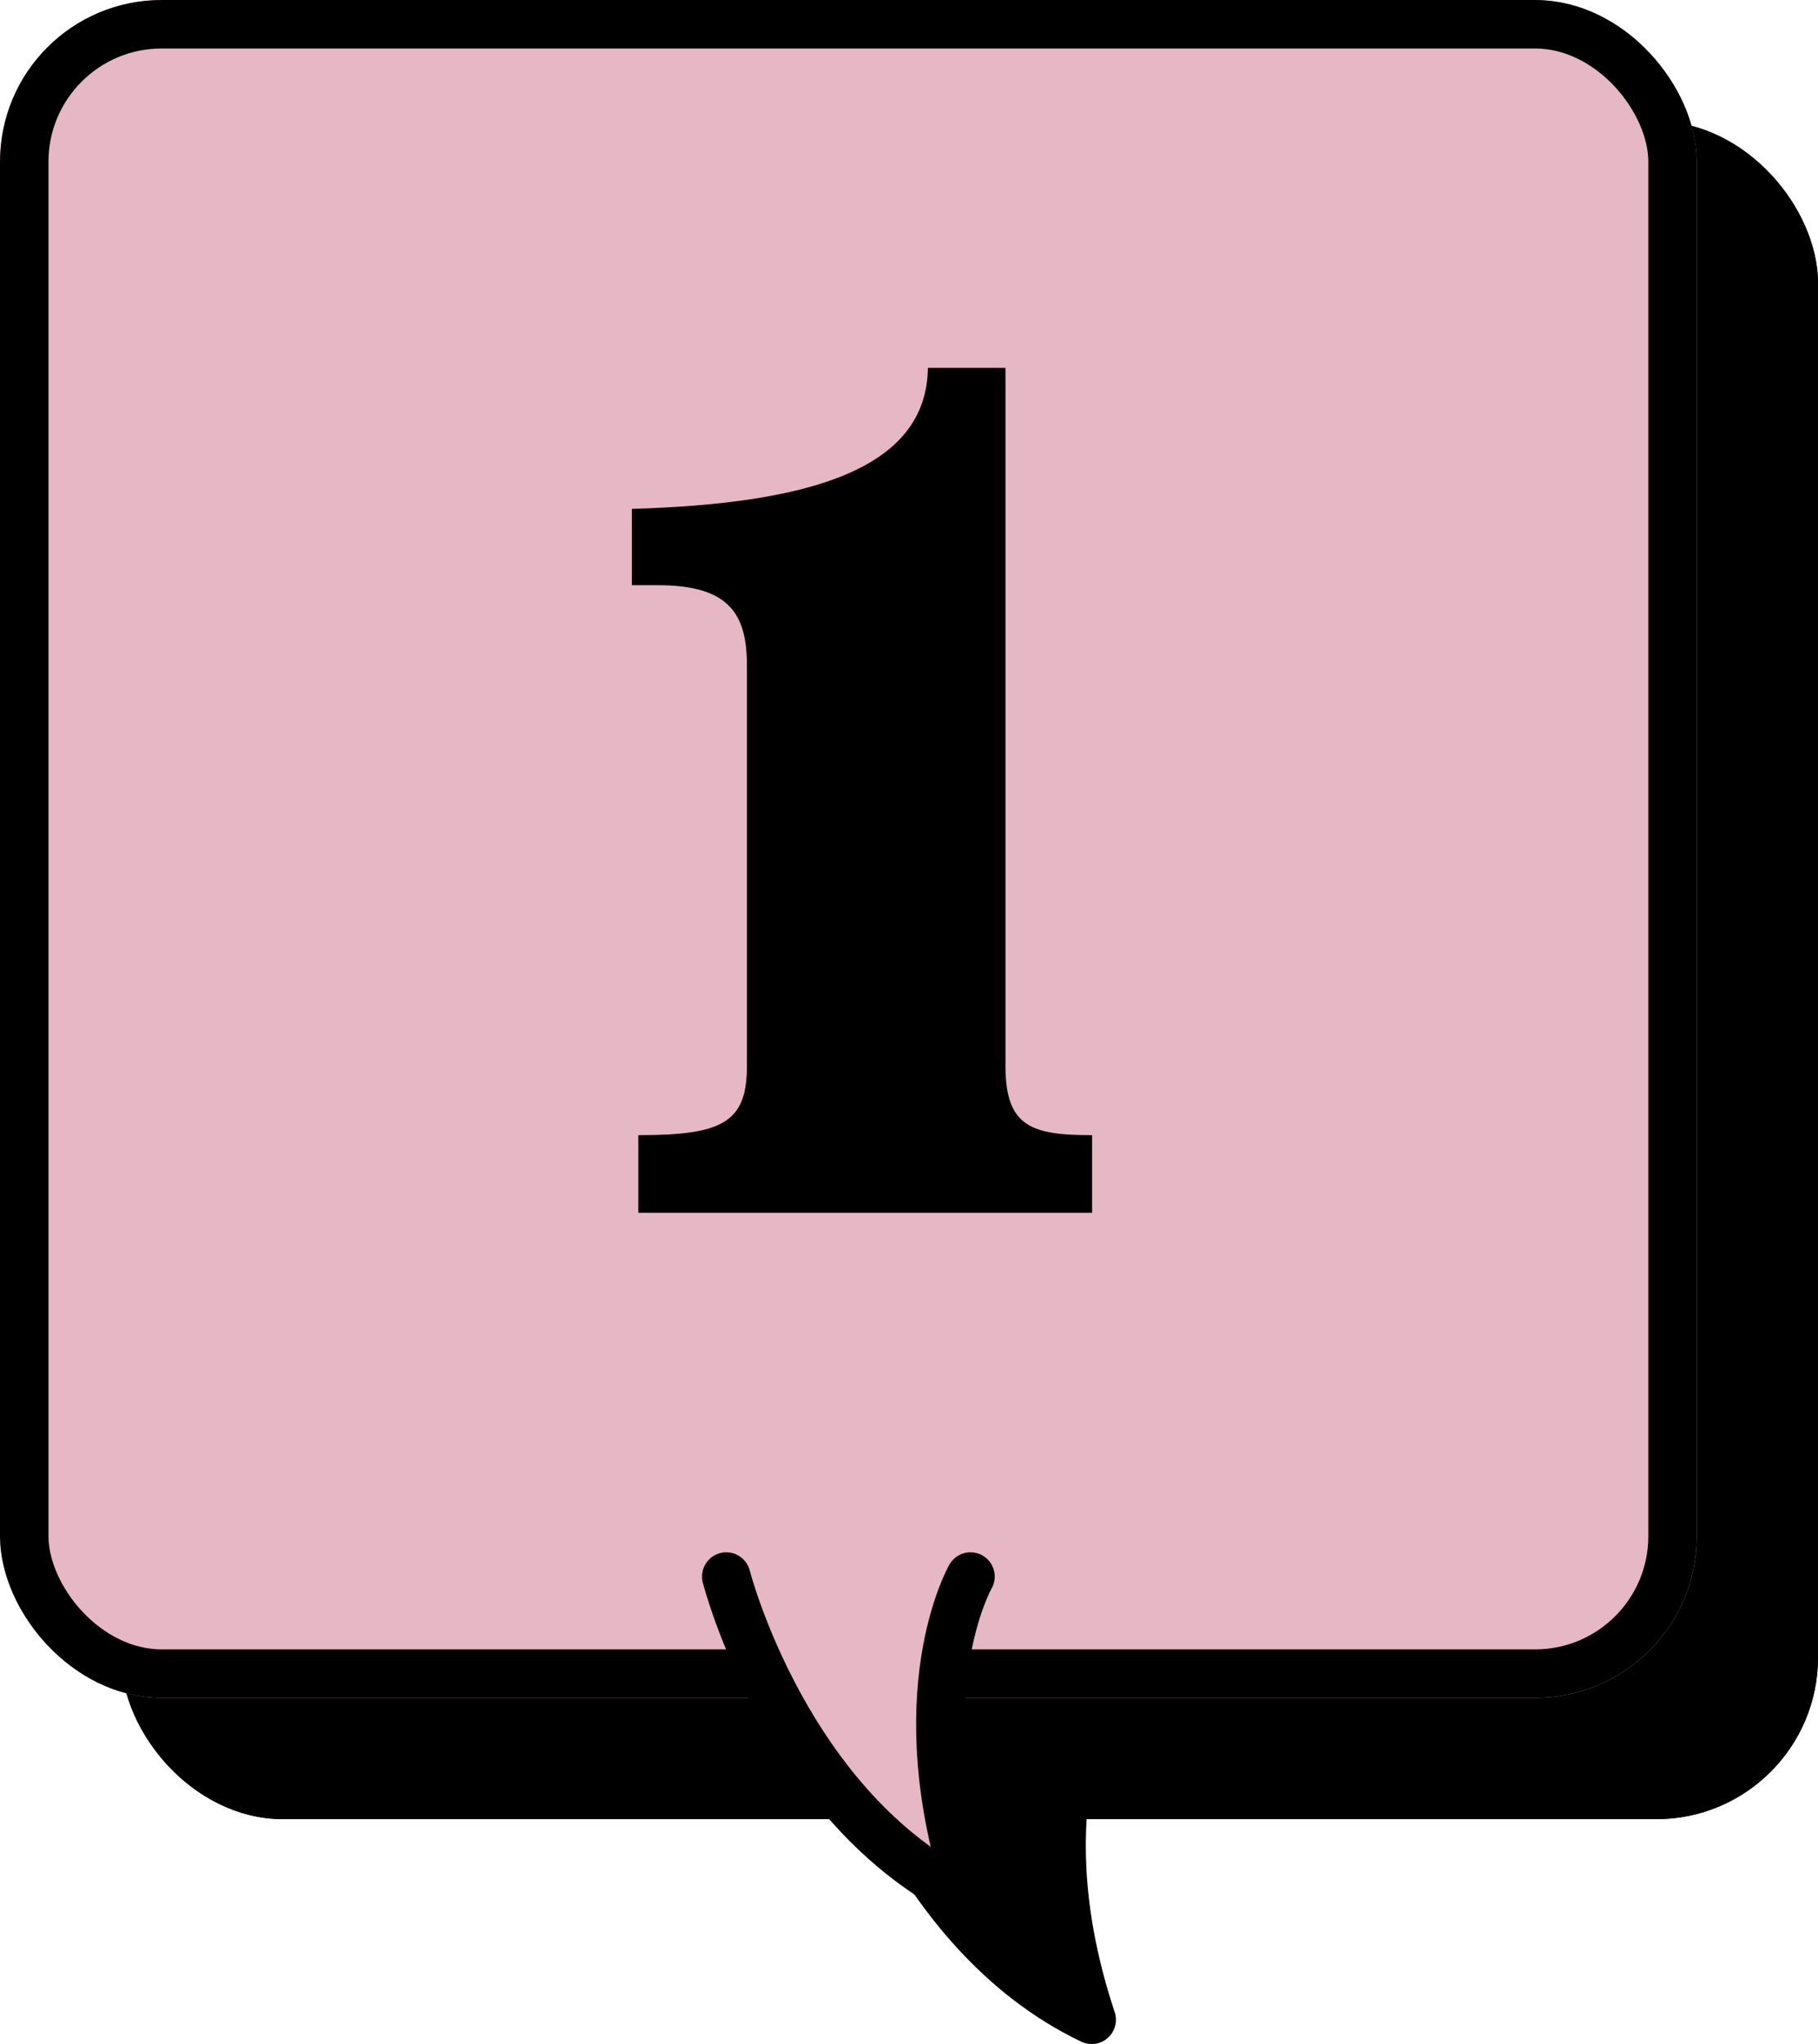
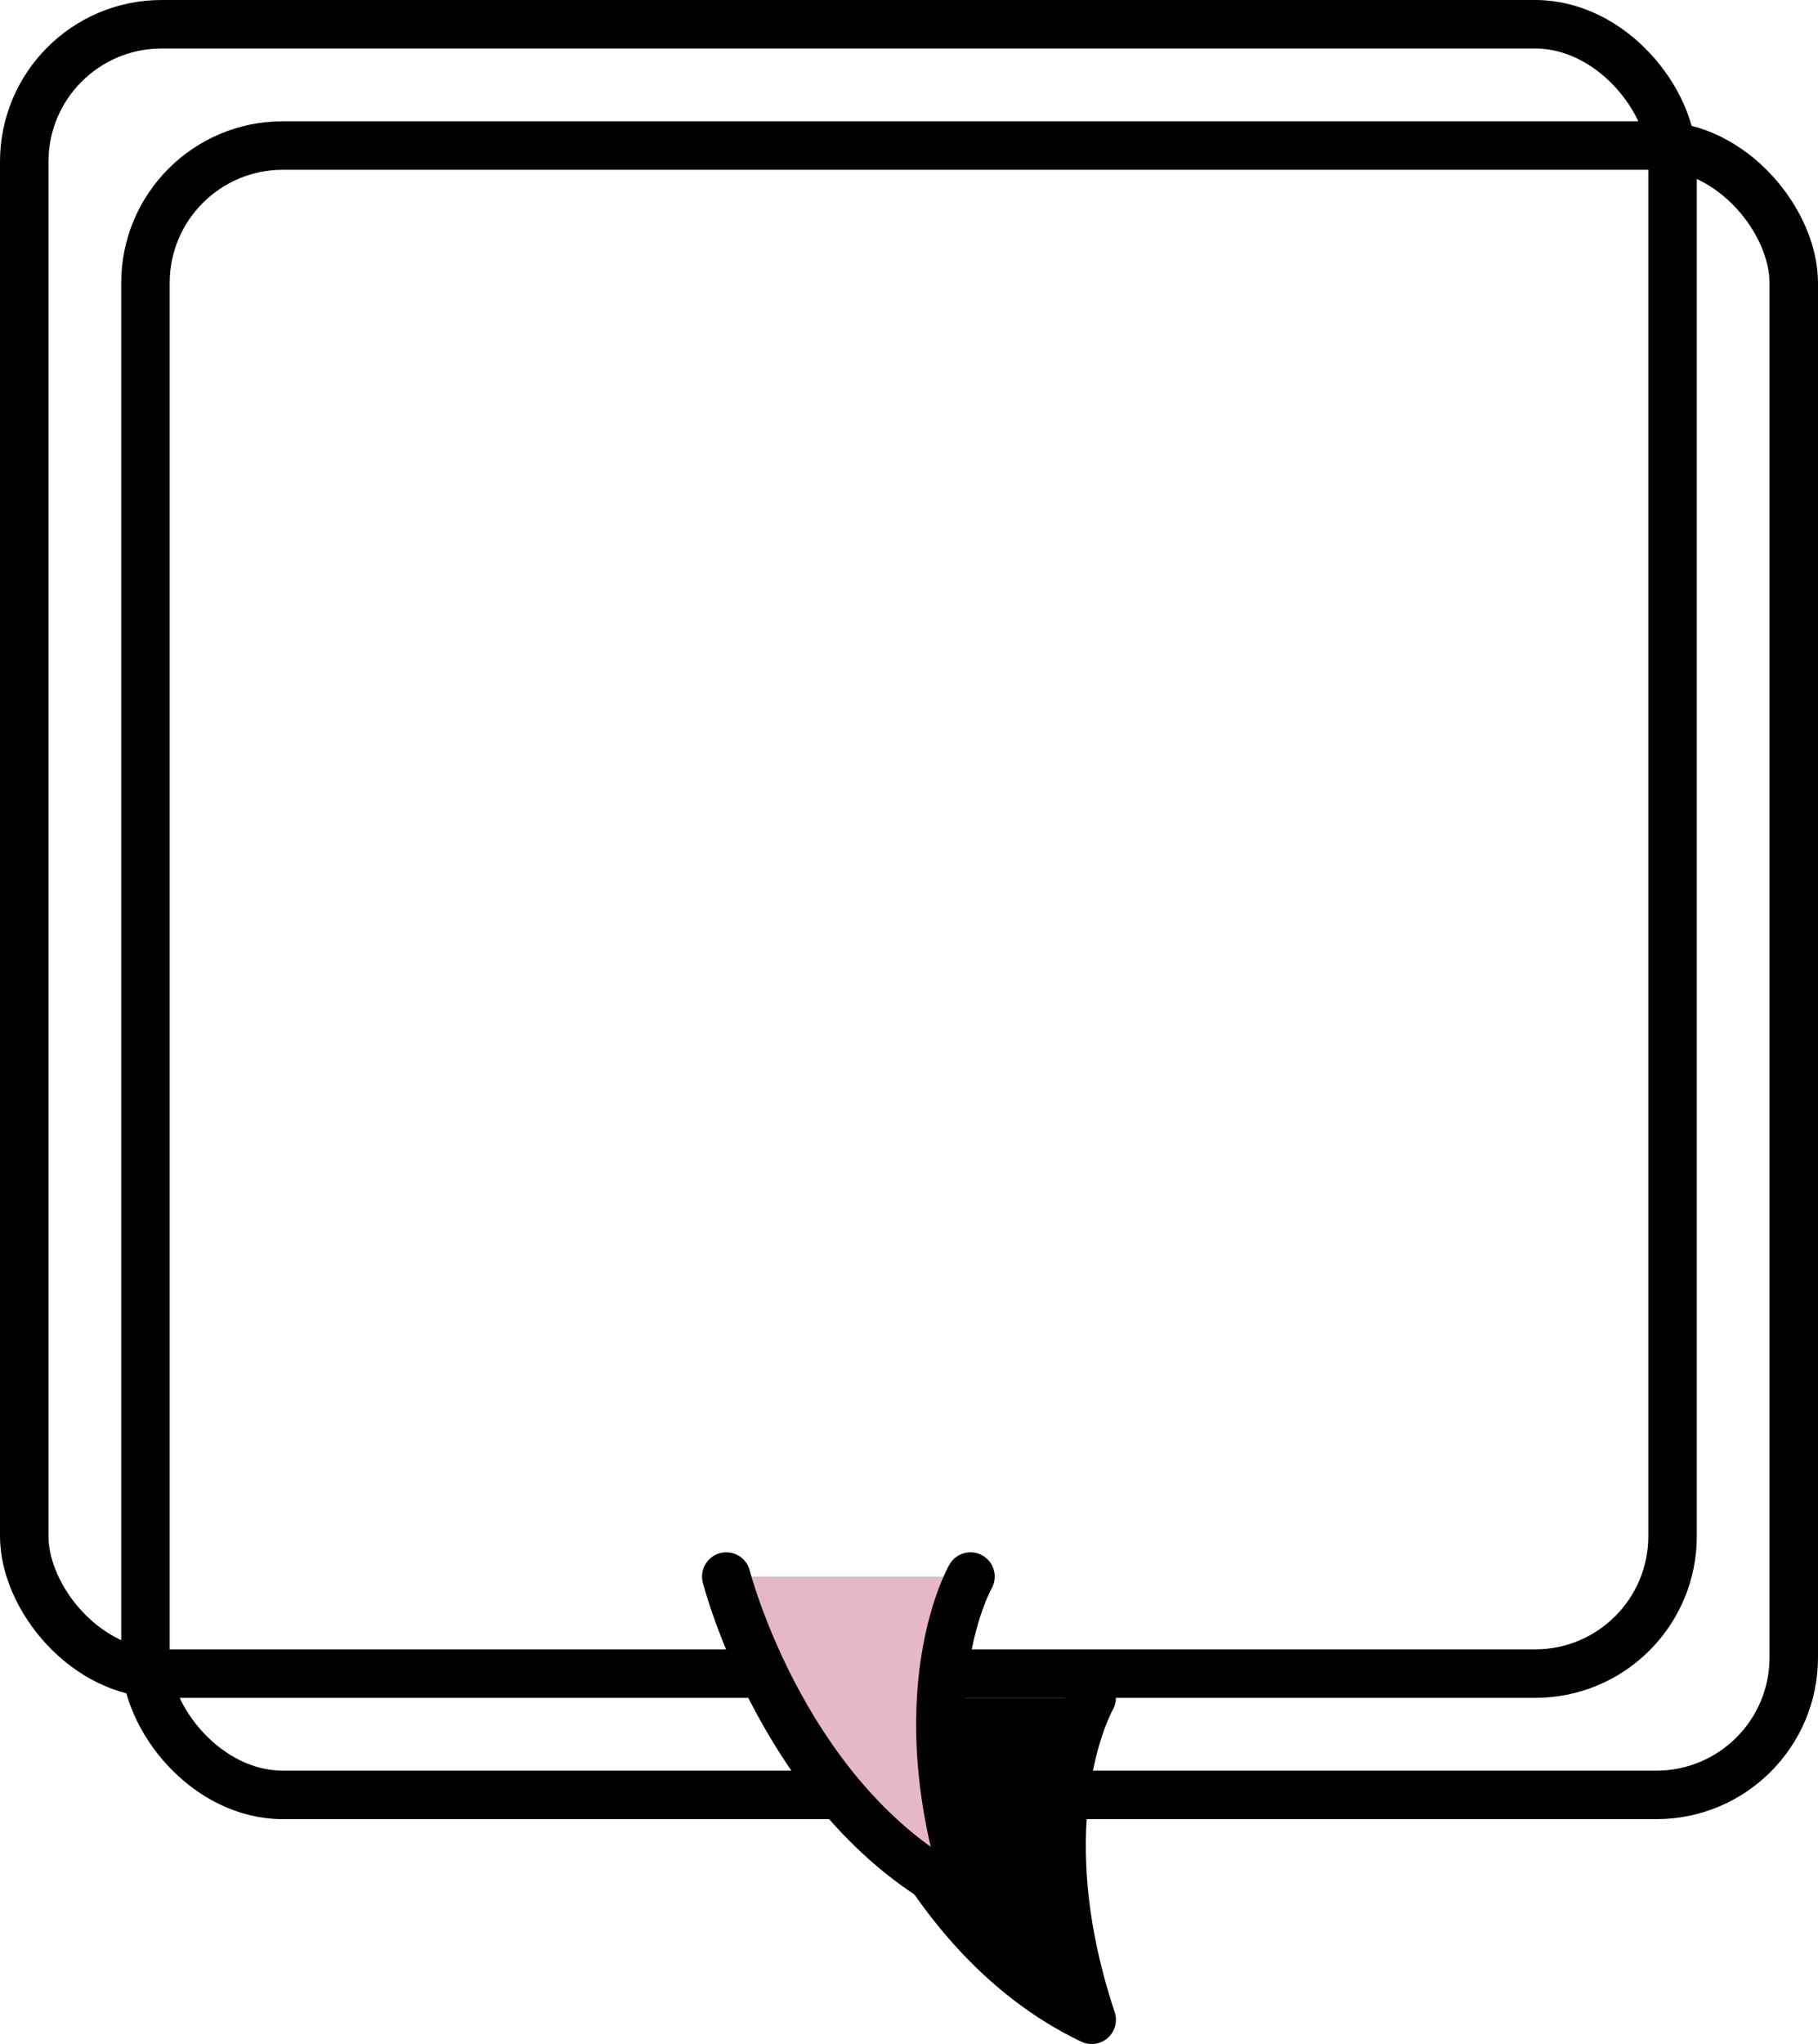
<svg xmlns="http://www.w3.org/2000/svg" width="45" height="50.564" viewBox="0 0 45 50.564">
  <g id="グループ_12438" data-name="グループ 12438" transform="translate(-56 -964)">
    <g id="グループ_12071" data-name="グループ 12071" transform="translate(-30 -57)">
      <g id="長方形_21254" data-name="長方形 21254" transform="translate(89 1024)" stroke="#000" stroke-width="1.2">
-         <rect width="42" height="42" rx="4" stroke="none" />
        <rect x="0.6" y="0.6" width="40.8" height="40.8" rx="3.4" fill="none" />
      </g>
      <path id="パス_30243" data-name="パス 30243" d="M224.492,2038.509s1.478,5.786,6.045,7.964c-1.678-5.045,0-7.964,0-7.964" transform="translate(-117.515 -975.51)" stroke="#000" stroke-linecap="round" stroke-linejoin="round" stroke-width="1.2" />
    </g>
    <g id="長方形_21253" data-name="長方形 21253" transform="translate(56 964)" fill="#e6b7c4" stroke="#000" stroke-width="1.2">
-       <rect width="42" height="42" rx="4" stroke="none" />
      <rect x="0.6" y="0.6" width="40.8" height="40.8" rx="3.4" fill="none" />
    </g>
-     <path id="パス_64790" data-name="パス 64790" d="M12.032,0V-1.92c-1.472,0-2.144-.192-2.144-1.7V-20.9H7.968c-.032,2.5-2.912,3.36-7.328,3.488v1.888h.64c1.76,0,2.208.7,2.208,1.984v9.92c0,1.408-.64,1.7-2.688,1.7V0Z" transform="translate(71 994)" />
    <path id="パス_393" data-name="パス 393" d="M224.492,2038.509s1.478,5.786,6.045,7.964c-1.678-5.045,0-7.964,0-7.964" transform="translate(-150.515 -1035.51)" fill="#e6b7c4" stroke="#000" stroke-linecap="round" stroke-linejoin="round" stroke-width="1.2" />
  </g>
</svg>